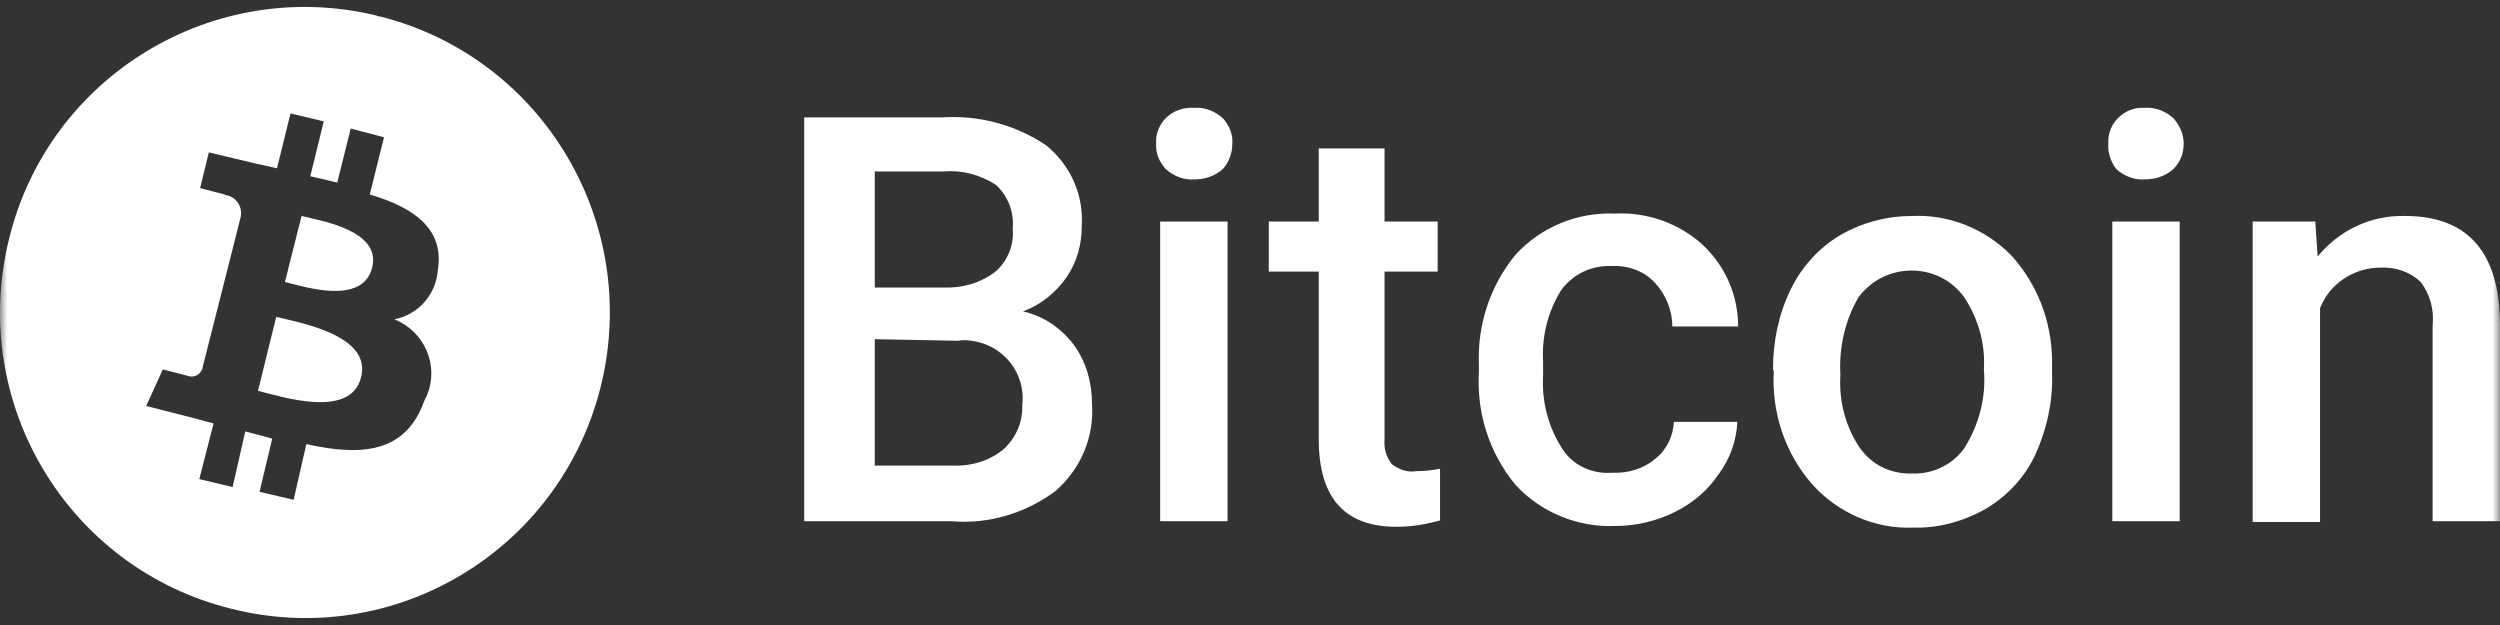
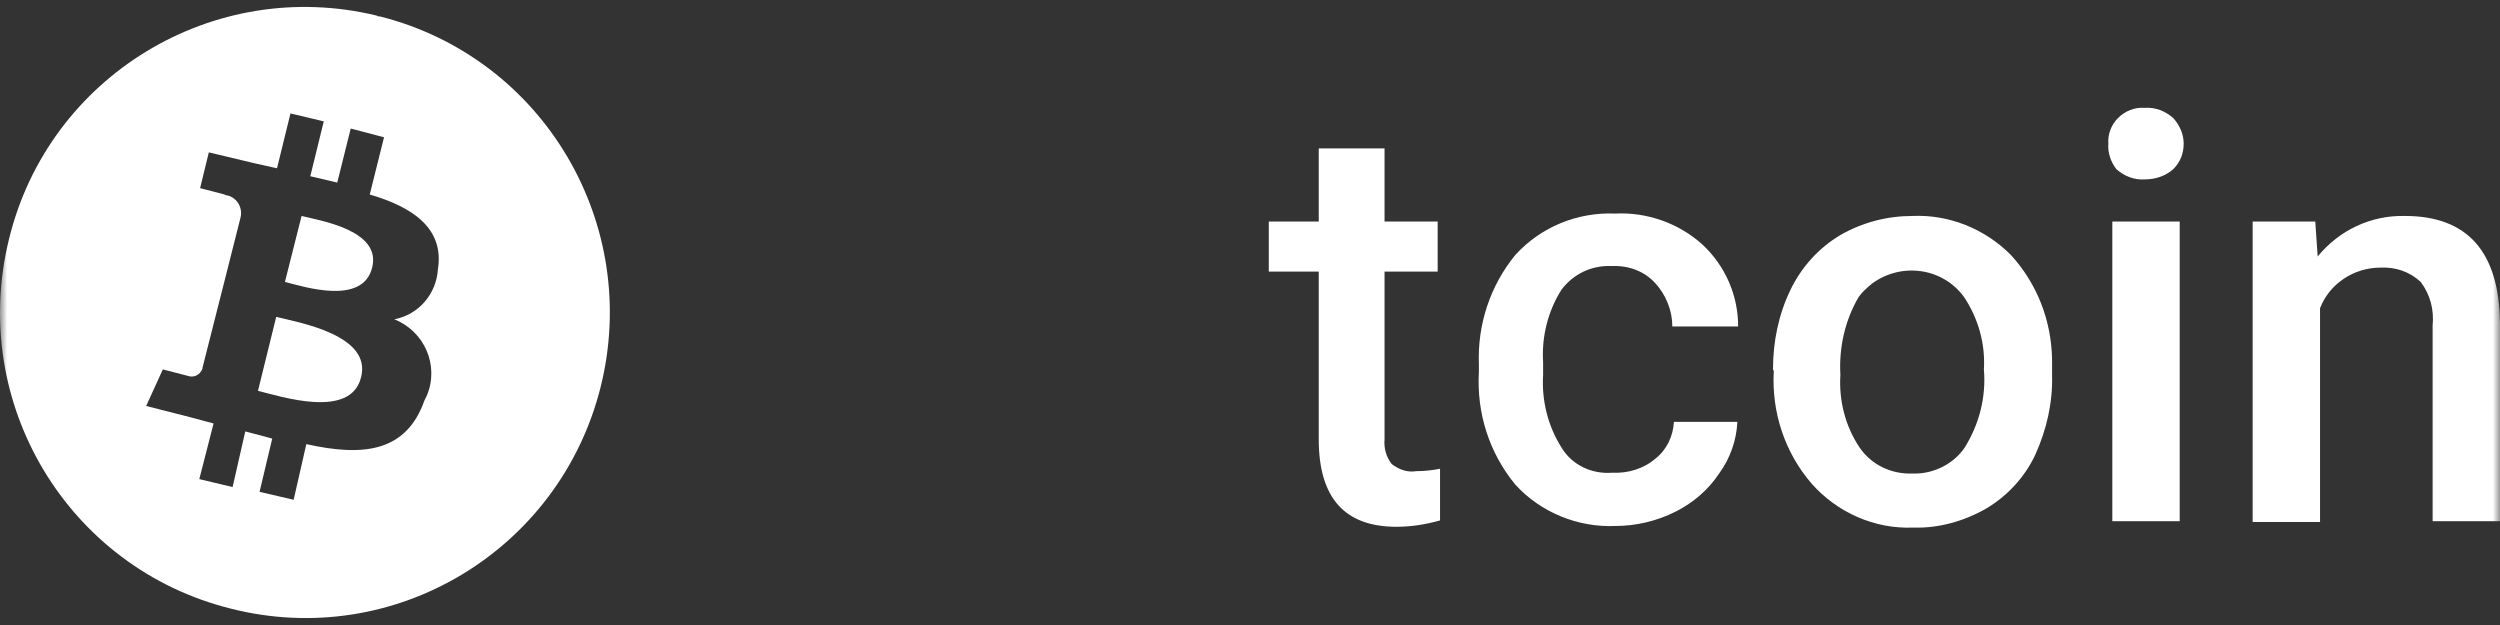
<svg xmlns="http://www.w3.org/2000/svg" width="180" height="45" viewBox="0 0 180 45" fill="none">
  <rect x="0" y="0" width="180" height="45" fill="#333333" stroke="none" />
  <g clip-path="url(#clip0_282_43)">
    <mask id="mask0_282_43" style="mask-type:luminance" maskUnits="userSpaceOnUse" x="0" y="-18" width="180" height="81">
      <path d="M180 -18H0V63H180V-18Z" fill="white" />
    </mask>
    <g mask="url(#mask0_282_43)">
-       <path d="M57.902 37.528V8.452H67.835C70.46 8.28 73.086 8.967 75.312 10.455C77.082 11.886 78.052 14.061 77.881 16.351C77.881 17.61 77.538 18.869 76.796 19.956C75.997 21.101 74.913 21.96 73.657 22.418C75.141 22.761 76.397 23.62 77.31 24.822C78.223 26.081 78.623 27.569 78.623 29.057C78.794 31.461 77.824 33.751 75.997 35.353C73.828 36.956 71.202 37.757 68.519 37.528C68.577 37.528 57.902 37.528 57.902 37.528ZM62.983 20.701H67.892C69.204 20.758 70.517 20.414 71.602 19.613C72.515 18.869 73.029 17.667 72.915 16.465C73.029 15.263 72.572 14.118 71.716 13.317C70.574 12.573 69.261 12.229 67.892 12.344H62.983V20.701ZM62.983 24.421V33.522H68.577C69.947 33.579 71.259 33.178 72.287 32.32C73.143 31.518 73.657 30.374 73.6 29.172C73.885 26.882 72.23 24.822 69.947 24.535C69.604 24.478 69.319 24.478 68.976 24.535L62.983 24.421ZM83.246 10.341C83.189 9.654 83.475 8.967 83.931 8.509C84.445 7.994 85.187 7.708 85.986 7.765C86.728 7.708 87.471 7.994 88.041 8.509C88.498 9.024 88.783 9.654 88.726 10.341C88.726 11.027 88.498 11.657 88.041 12.172C87.471 12.687 86.728 12.916 85.986 12.916C85.244 12.974 84.502 12.687 83.931 12.172C83.475 11.657 83.189 11.027 83.246 10.341ZM88.384 37.528H83.532V15.95H88.384V37.528Z" fill="white" />
      <path fill-rule="evenodd" clip-rule="evenodd" d="M99.687 10.684V15.949H103.512V19.555H99.687V31.632C99.63 32.262 99.802 32.892 100.201 33.407C100.715 33.807 101.343 34.036 101.971 33.922C102.541 33.922 103.112 33.864 103.683 33.75V37.471C102.656 37.757 101.628 37.928 100.544 37.928C96.833 37.928 94.95 35.868 94.95 31.632V19.555H91.353V15.949H94.95V10.684H99.687ZM116.07 34.036C117.211 34.093 118.353 33.75 119.209 33.006C120.008 32.376 120.465 31.403 120.522 30.373H125.089C125.032 31.689 124.575 33.006 123.776 34.093C122.977 35.295 121.892 36.211 120.636 36.841C119.266 37.528 117.782 37.871 116.298 37.871C113.615 37.986 110.932 36.898 109.106 34.895C107.222 32.605 106.309 29.744 106.48 26.767V26.252C106.366 23.39 107.279 20.586 109.106 18.353C110.932 16.35 113.558 15.262 116.298 15.377C118.581 15.262 120.865 16.064 122.577 17.609C124.232 19.155 125.146 21.272 125.146 23.505H120.408C120.408 22.36 119.951 21.215 119.152 20.357C118.353 19.498 117.211 19.097 116.013 19.155C114.586 19.097 113.273 19.727 112.417 20.872C111.446 22.417 110.99 24.249 111.104 26.08V26.996C110.99 28.828 111.446 30.659 112.417 32.205C113.159 33.464 114.586 34.151 116.07 34.036Z" fill="white" />
      <path d="M127.656 26.596C127.656 24.593 128.056 22.647 128.912 20.872C129.711 19.212 130.967 17.839 132.508 16.923C134.106 16.007 135.876 15.549 137.703 15.549C140.328 15.435 142.897 16.465 144.781 18.354C146.664 20.414 147.692 23.047 147.749 25.852V26.997C147.806 29 147.349 30.946 146.55 32.72C145.808 34.323 144.552 35.697 143.011 36.612C141.413 37.528 139.586 38.043 137.76 37.986C134.963 38.101 132.28 36.899 130.453 34.838C128.512 32.606 127.542 29.687 127.713 26.71L127.656 26.596ZM132.508 26.997C132.394 28.828 132.851 30.66 133.878 32.205C134.734 33.464 136.161 34.151 137.703 34.094C139.187 34.151 140.671 33.407 141.47 32.205C142.497 30.545 143.011 28.599 142.84 26.596C142.954 24.764 142.44 22.933 141.413 21.387C139.872 19.27 136.903 18.869 134.791 20.414C134.449 20.701 134.106 20.987 133.821 21.387C132.851 23.047 132.394 24.993 132.508 26.997ZM151.802 10.341C151.745 9.654 152.03 8.967 152.487 8.509C153 7.994 153.685 7.708 154.427 7.765C155.169 7.708 155.912 7.994 156.482 8.509C156.939 9.024 157.224 9.654 157.224 10.341C157.224 11.027 156.996 11.657 156.482 12.172C155.912 12.687 155.169 12.916 154.427 12.916C153.685 12.974 152.943 12.687 152.372 12.172C151.973 11.657 151.745 10.97 151.802 10.341ZM156.939 37.528H152.087V15.95H156.939V37.528Z" fill="white" />
      <path fill-rule="evenodd" clip-rule="evenodd" d="M166.7 15.95L166.872 18.468C168.413 16.579 170.696 15.492 173.151 15.549C177.66 15.549 179.943 18.125 180 23.276V37.528H175.149V23.448C175.263 22.303 174.977 21.215 174.292 20.3C173.493 19.556 172.466 19.212 171.381 19.269C169.497 19.269 167.728 20.414 167.043 22.189V37.585H162.191V15.95H166.7ZM21.714 15.549L20.515 20.3C21.885 20.643 26.109 22.017 26.794 19.269C27.479 16.579 23.084 15.892 21.714 15.549ZM19.887 22.818L18.574 28.141C20.23 28.542 25.253 30.202 25.995 27.168C26.794 24.135 21.543 23.219 19.887 22.818Z" fill="white" />
      <path d="M27.136 1.127C15.377 -1.735 3.504 5.477 0.65 17.21C-2.261 29.001 4.874 40.906 16.633 43.825C28.392 46.802 40.265 39.647 43.233 27.914C46.201 16.123 39.123 4.16 27.364 1.184C27.25 1.184 27.193 1.184 27.136 1.127ZM31.531 19.385C31.417 21.16 30.161 22.648 28.392 22.991C30.561 23.85 31.645 26.311 30.732 28.486C30.675 28.6 30.618 28.715 30.561 28.829C29.248 32.55 26.166 32.893 22.056 31.977L21.142 35.984L18.688 35.412L19.601 31.577L17.66 31.062L16.747 35.068L14.35 34.496L15.377 30.489L13.665 30.031L10.525 29.23L11.724 26.597L13.493 27.055C13.95 27.227 14.407 26.998 14.578 26.54V26.483L16.176 20.187L17.318 15.665C17.489 14.978 17.09 14.234 16.348 14.062C16.291 14.062 16.233 14.062 16.176 14.005L14.407 13.547L15.035 10.971L18.402 11.773L19.944 12.116L20.914 8.167L23.311 8.739L22.341 12.689L24.282 13.146L25.252 9.254L27.65 9.884L26.622 14.005C29.762 14.921 31.988 16.466 31.531 19.385Z" fill="white" />
    </g>
  </g>
  <defs>
    <clipPath id="clip0_282_43">
      <rect width="180" height="45" fill="white" />
    </clipPath>
  </defs>
</svg>